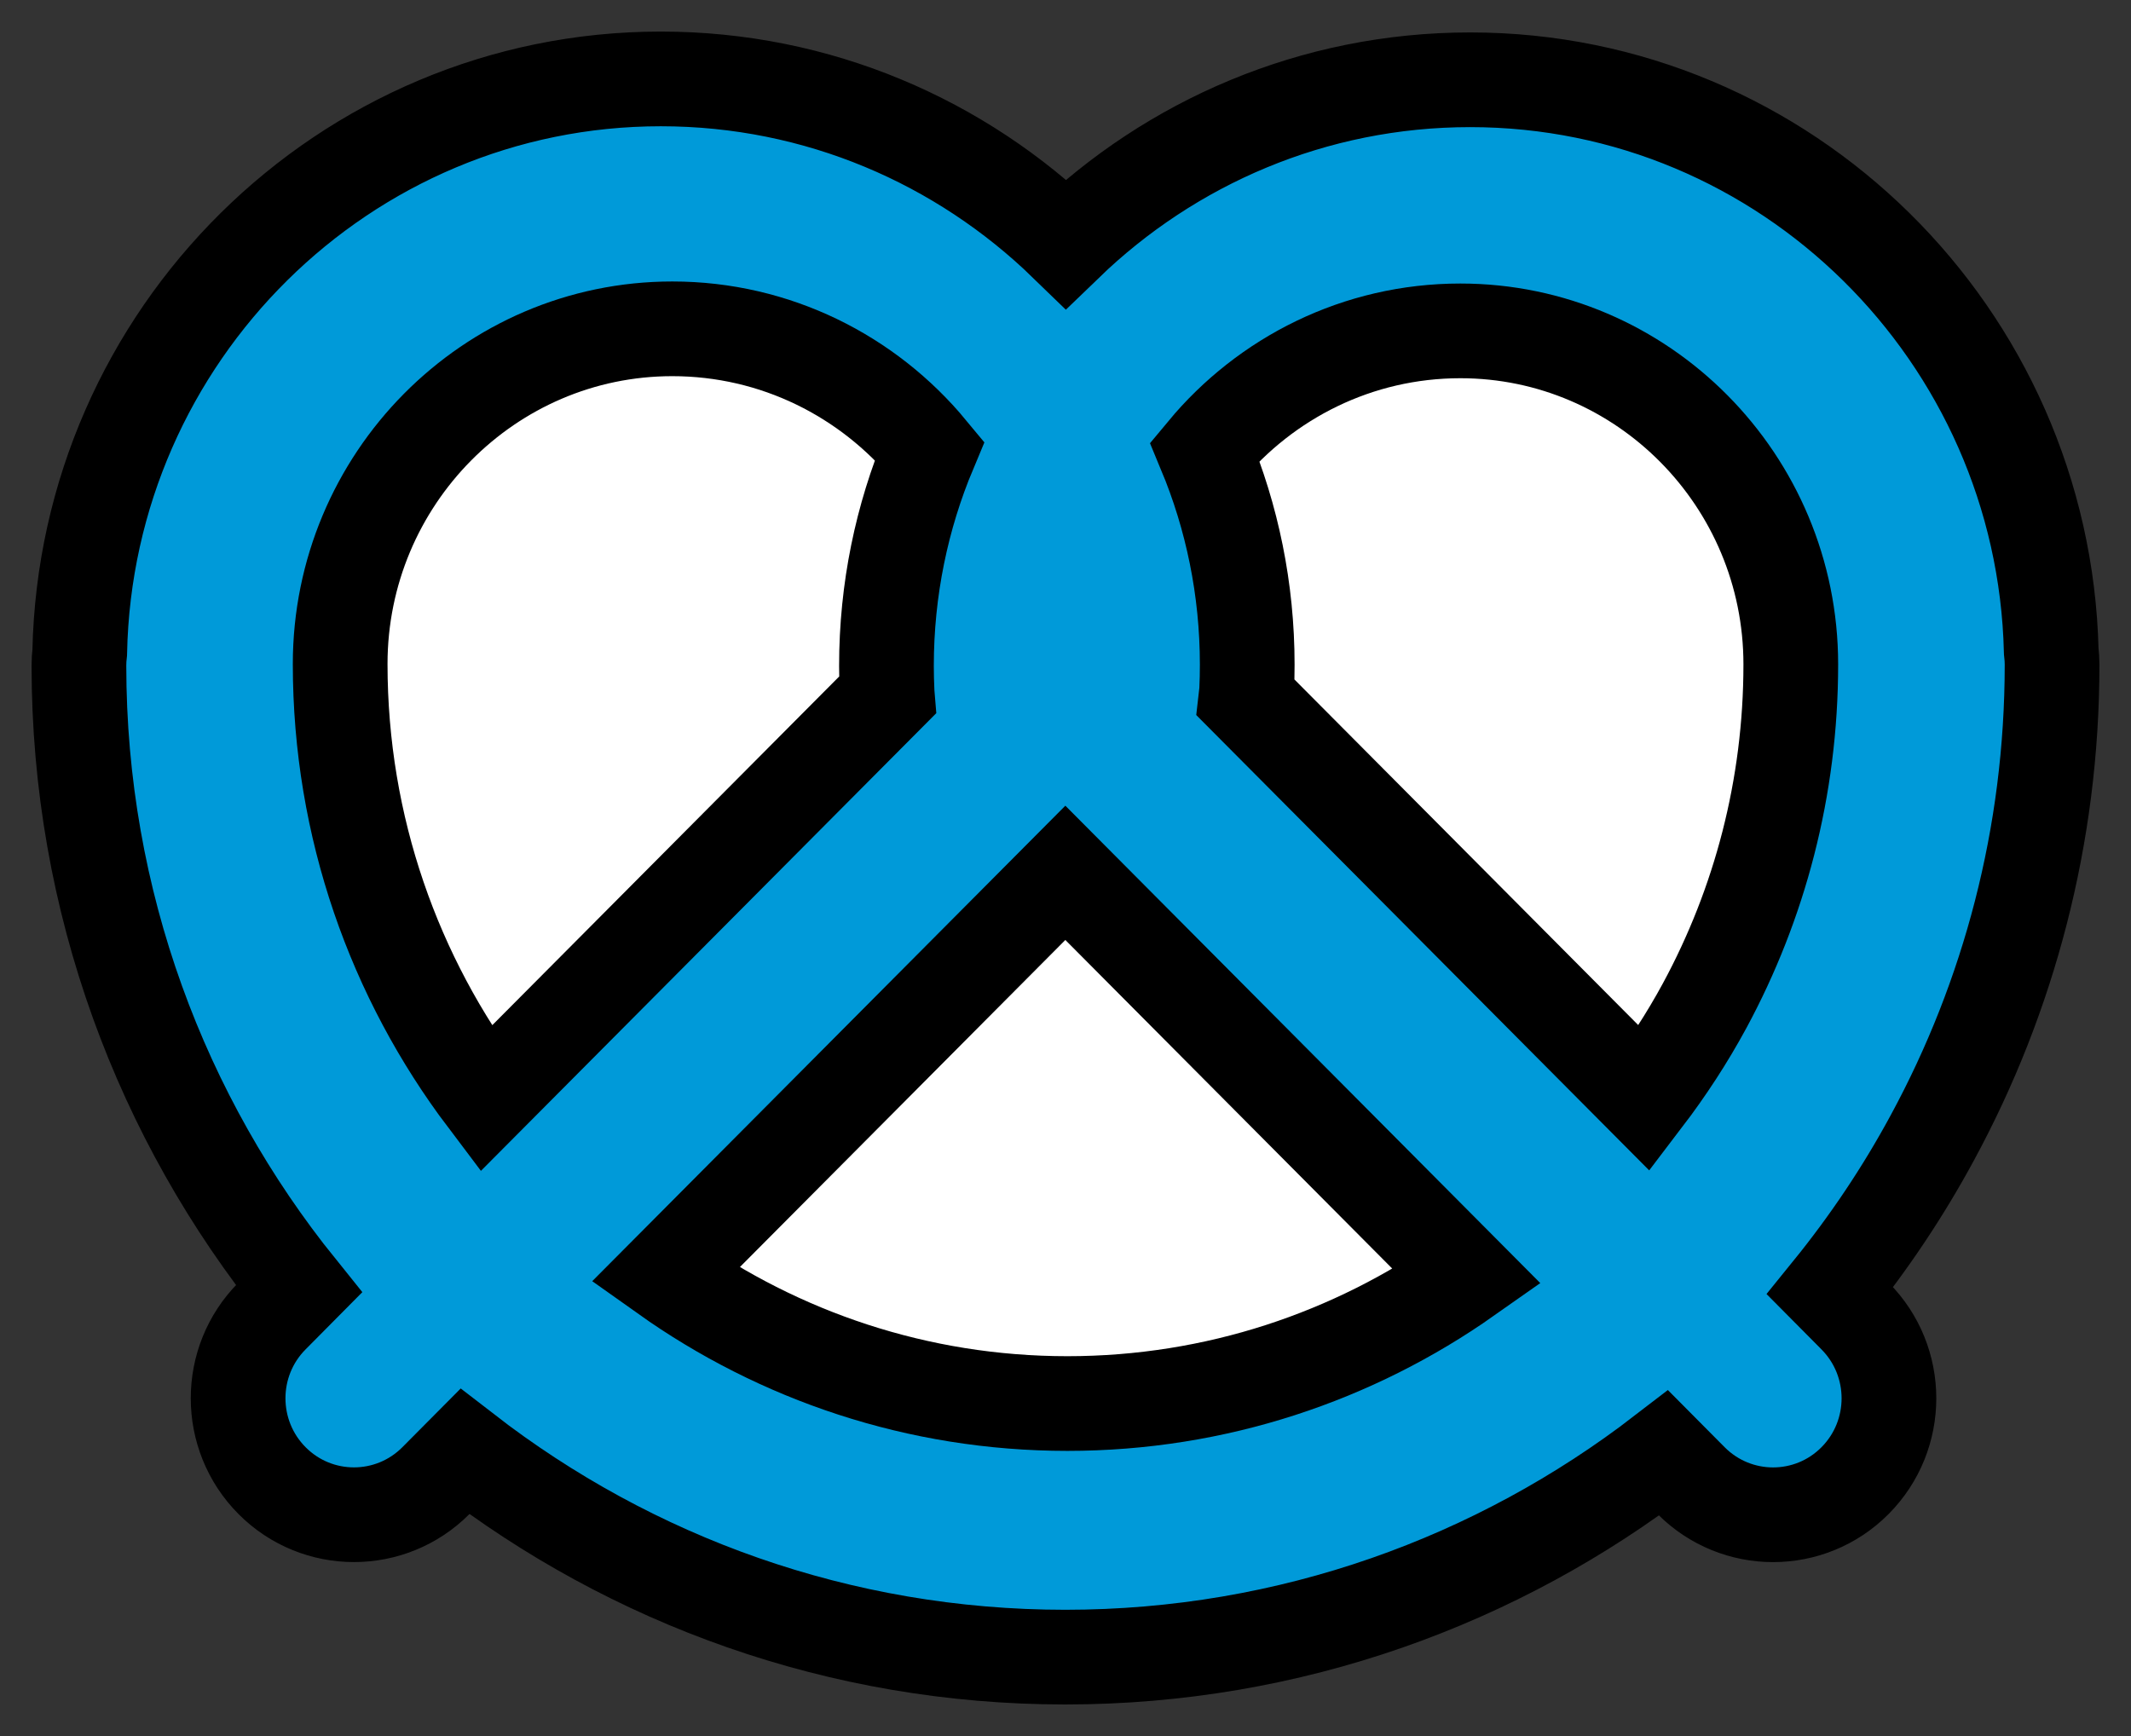
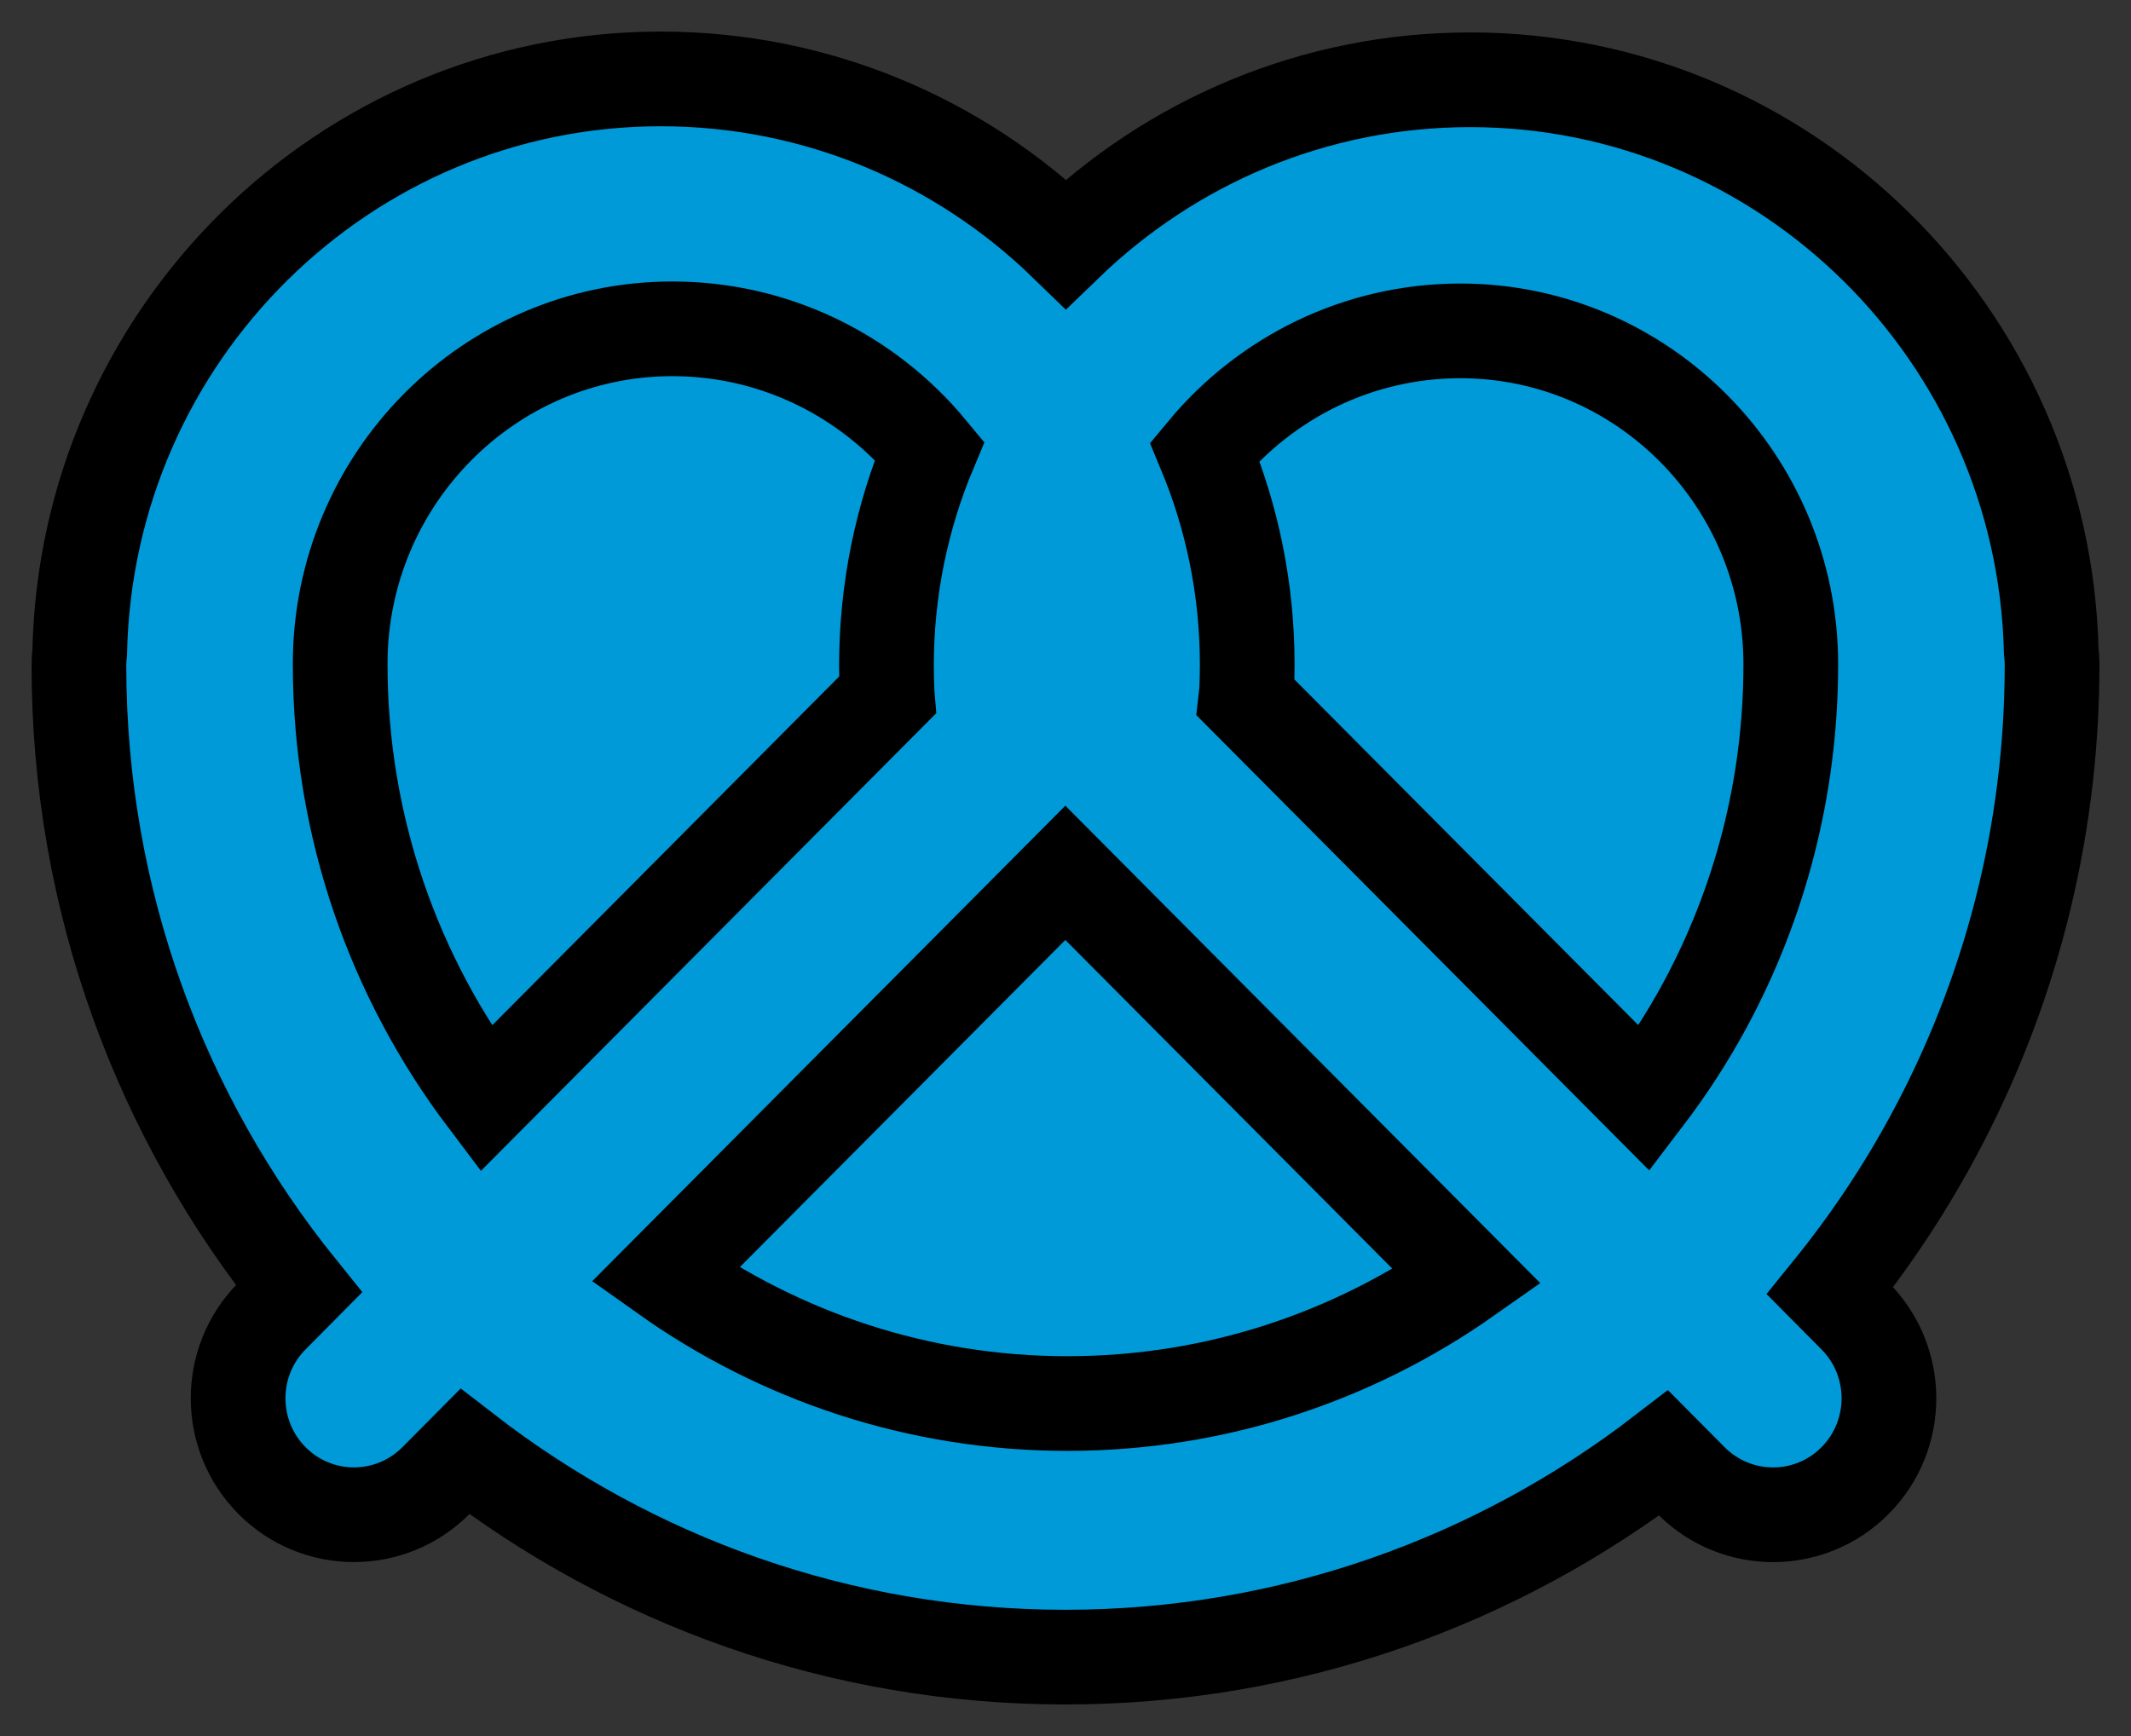
<svg xmlns="http://www.w3.org/2000/svg" width="54px" height="44px" viewBox="0 0 54 44" version="1.1">
  <rect x="0" y="0" width="54" height="44" fill="#333333" stroke="none" />
  <title>icon/snack</title>
  <g id="Site-layout" stroke="none" stroke-width="1" fill="none" fill-rule="evenodd">
    <g id="3_2" transform="translate(-1058, -632)">
      <g id="Group-13" transform="translate(130, 585)">
        <g id="Group-10" transform="translate(911, 9)">
          <g id="Group" transform="translate(12, 28)">
            <g id="Group-17" transform="translate(7, 12)">
              <path d="M44.374,30.716 C45.353,29.508 46.225,28.209 46.969,26.831 C48.9,23.267 50,19.183 50,14.846 C50,14.73 49.992,14.617 49.979,14.505 C49.786,6.486 43.257,0.022 35.255,0.022 C31.282,0.022 27.673,1.607 25.011,4.179 C22.349,1.594 18.73,0 14.745,0 C6.724,0 0.185,6.493 0.02,14.536 C0.007,14.645 0,14.756 0,14.869 C0,20.849 2.092,26.347 5.574,30.667 L4.894,31.353 C3.747,32.505 3.747,34.374 4.894,35.527 C5.467,36.103 6.218,36.391 6.969,36.391 C7.721,36.391 8.472,36.103 9.046,35.527 L9.779,34.789 C13.997,38.053 19.271,40 24.993,40 C30.692,40 35.949,38.068 40.158,34.827 L40.854,35.528 C41.428,36.104 42.18,36.392 42.93,36.392 C43.682,36.392 44.433,36.104 45.006,35.528 C46.153,34.375 46.153,32.506 45.006,31.353 L44.374,30.716 Z" id="Fill-1" fill="#009AD9" />
              <path d="M44.374,30.716 C45.353,29.508 46.225,28.209 46.969,26.831 C48.9,23.267 50,19.183 50,14.846 C50,14.73 49.992,14.617 49.979,14.505 C49.786,6.486 43.257,0.022 35.255,0.022 C31.282,0.022 27.673,1.607 25.011,4.179 C22.349,1.594 18.73,0 14.745,0 C6.724,0 0.185,6.493 0.02,14.536 C0.007,14.645 0,14.756 0,14.869 C0,20.849 2.092,26.347 5.574,30.667 L4.894,31.353 C3.747,32.505 3.747,34.374 4.894,35.527 C5.467,36.103 6.218,36.391 6.969,36.391 C7.721,36.391 8.472,36.103 9.046,35.527 L9.779,34.789 C13.997,38.053 19.271,40 24.993,40 C30.692,40 35.949,38.068 40.158,34.827 L40.854,35.528 C41.428,36.104 42.18,36.392 42.93,36.392 C43.682,36.392 44.433,36.104 45.006,35.528 C46.153,34.375 46.153,32.506 45.006,31.353 L44.374,30.716 Z" id="Stroke-3" stroke="#000000" stroke-width="2.4" />
-               <path d="M24.996,20.122 L35.177,30.358 C32.304,32.381 28.813,33.573 25.047,33.573 C21.255,33.573 17.74,32.363 14.857,30.314 L24.996,20.122 Z" id="Fill-5" fill="#FFFFFF" />
              <path d="M24.996,20.122 L35.177,30.358 C32.304,32.381 28.813,33.573 25.047,33.573 C21.255,33.573 17.74,32.363 14.857,30.314 L24.996,20.122 Z" id="Stroke-7" stroke="#000000" stroke-width="2.4" />
-               <path d="M35.005,6.386 C39.623,6.386 43.379,10.178 43.379,14.838 C43.379,17.967 42.588,20.913 41.198,23.486 C40.75,24.313 40.238,25.097 39.671,25.841 L29.572,15.687 C29.579,15.627 29.586,15.566 29.59,15.505 C29.6,15.286 29.605,15.067 29.605,14.846 C29.605,12.932 29.221,11.106 28.528,9.442 C30.077,7.577 32.405,6.386 35.005,6.386" id="Fill-9" fill="#FFFFFF" />
              <path d="M35.005,6.386 C39.623,6.386 43.379,10.178 43.379,14.838 C43.379,17.967 42.588,20.913 41.198,23.486 C40.75,24.313 40.238,25.097 39.671,25.841 L29.572,15.687 C29.579,15.627 29.586,15.566 29.59,15.505 C29.6,15.286 29.605,15.067 29.605,14.846 C29.605,12.932 29.221,11.106 28.528,9.442 C30.077,7.577 32.405,6.386 35.005,6.386 Z" id="Stroke-11" stroke="#000000" stroke-width="2.4" />
-               <path d="M15.036,6.334 C17.656,6.334 20,7.536 21.557,9.418 C20.852,11.099 20.463,12.943 20.463,14.878 C20.463,15.1 20.469,15.321 20.479,15.541 C20.48,15.568 20.485,15.593 20.487,15.619 L10.311,25.849 C7.996,22.784 6.62,18.966 6.62,14.829 C6.62,10.145 10.396,6.334 15.036,6.334" id="Fill-13" fill="#FFFFFF" />
              <path d="M15.036,6.334 C17.656,6.334 20,7.536 21.557,9.418 C20.852,11.099 20.463,12.943 20.463,14.878 C20.463,15.1 20.469,15.321 20.479,15.541 C20.48,15.568 20.485,15.593 20.487,15.619 L10.311,25.849 C7.996,22.784 6.62,18.966 6.62,14.829 C6.62,10.145 10.396,6.334 15.036,6.334 Z" id="Stroke-15" stroke="#000000" stroke-width="2.4" />
            </g>
          </g>
        </g>
      </g>
    </g>
  </g>
</svg>